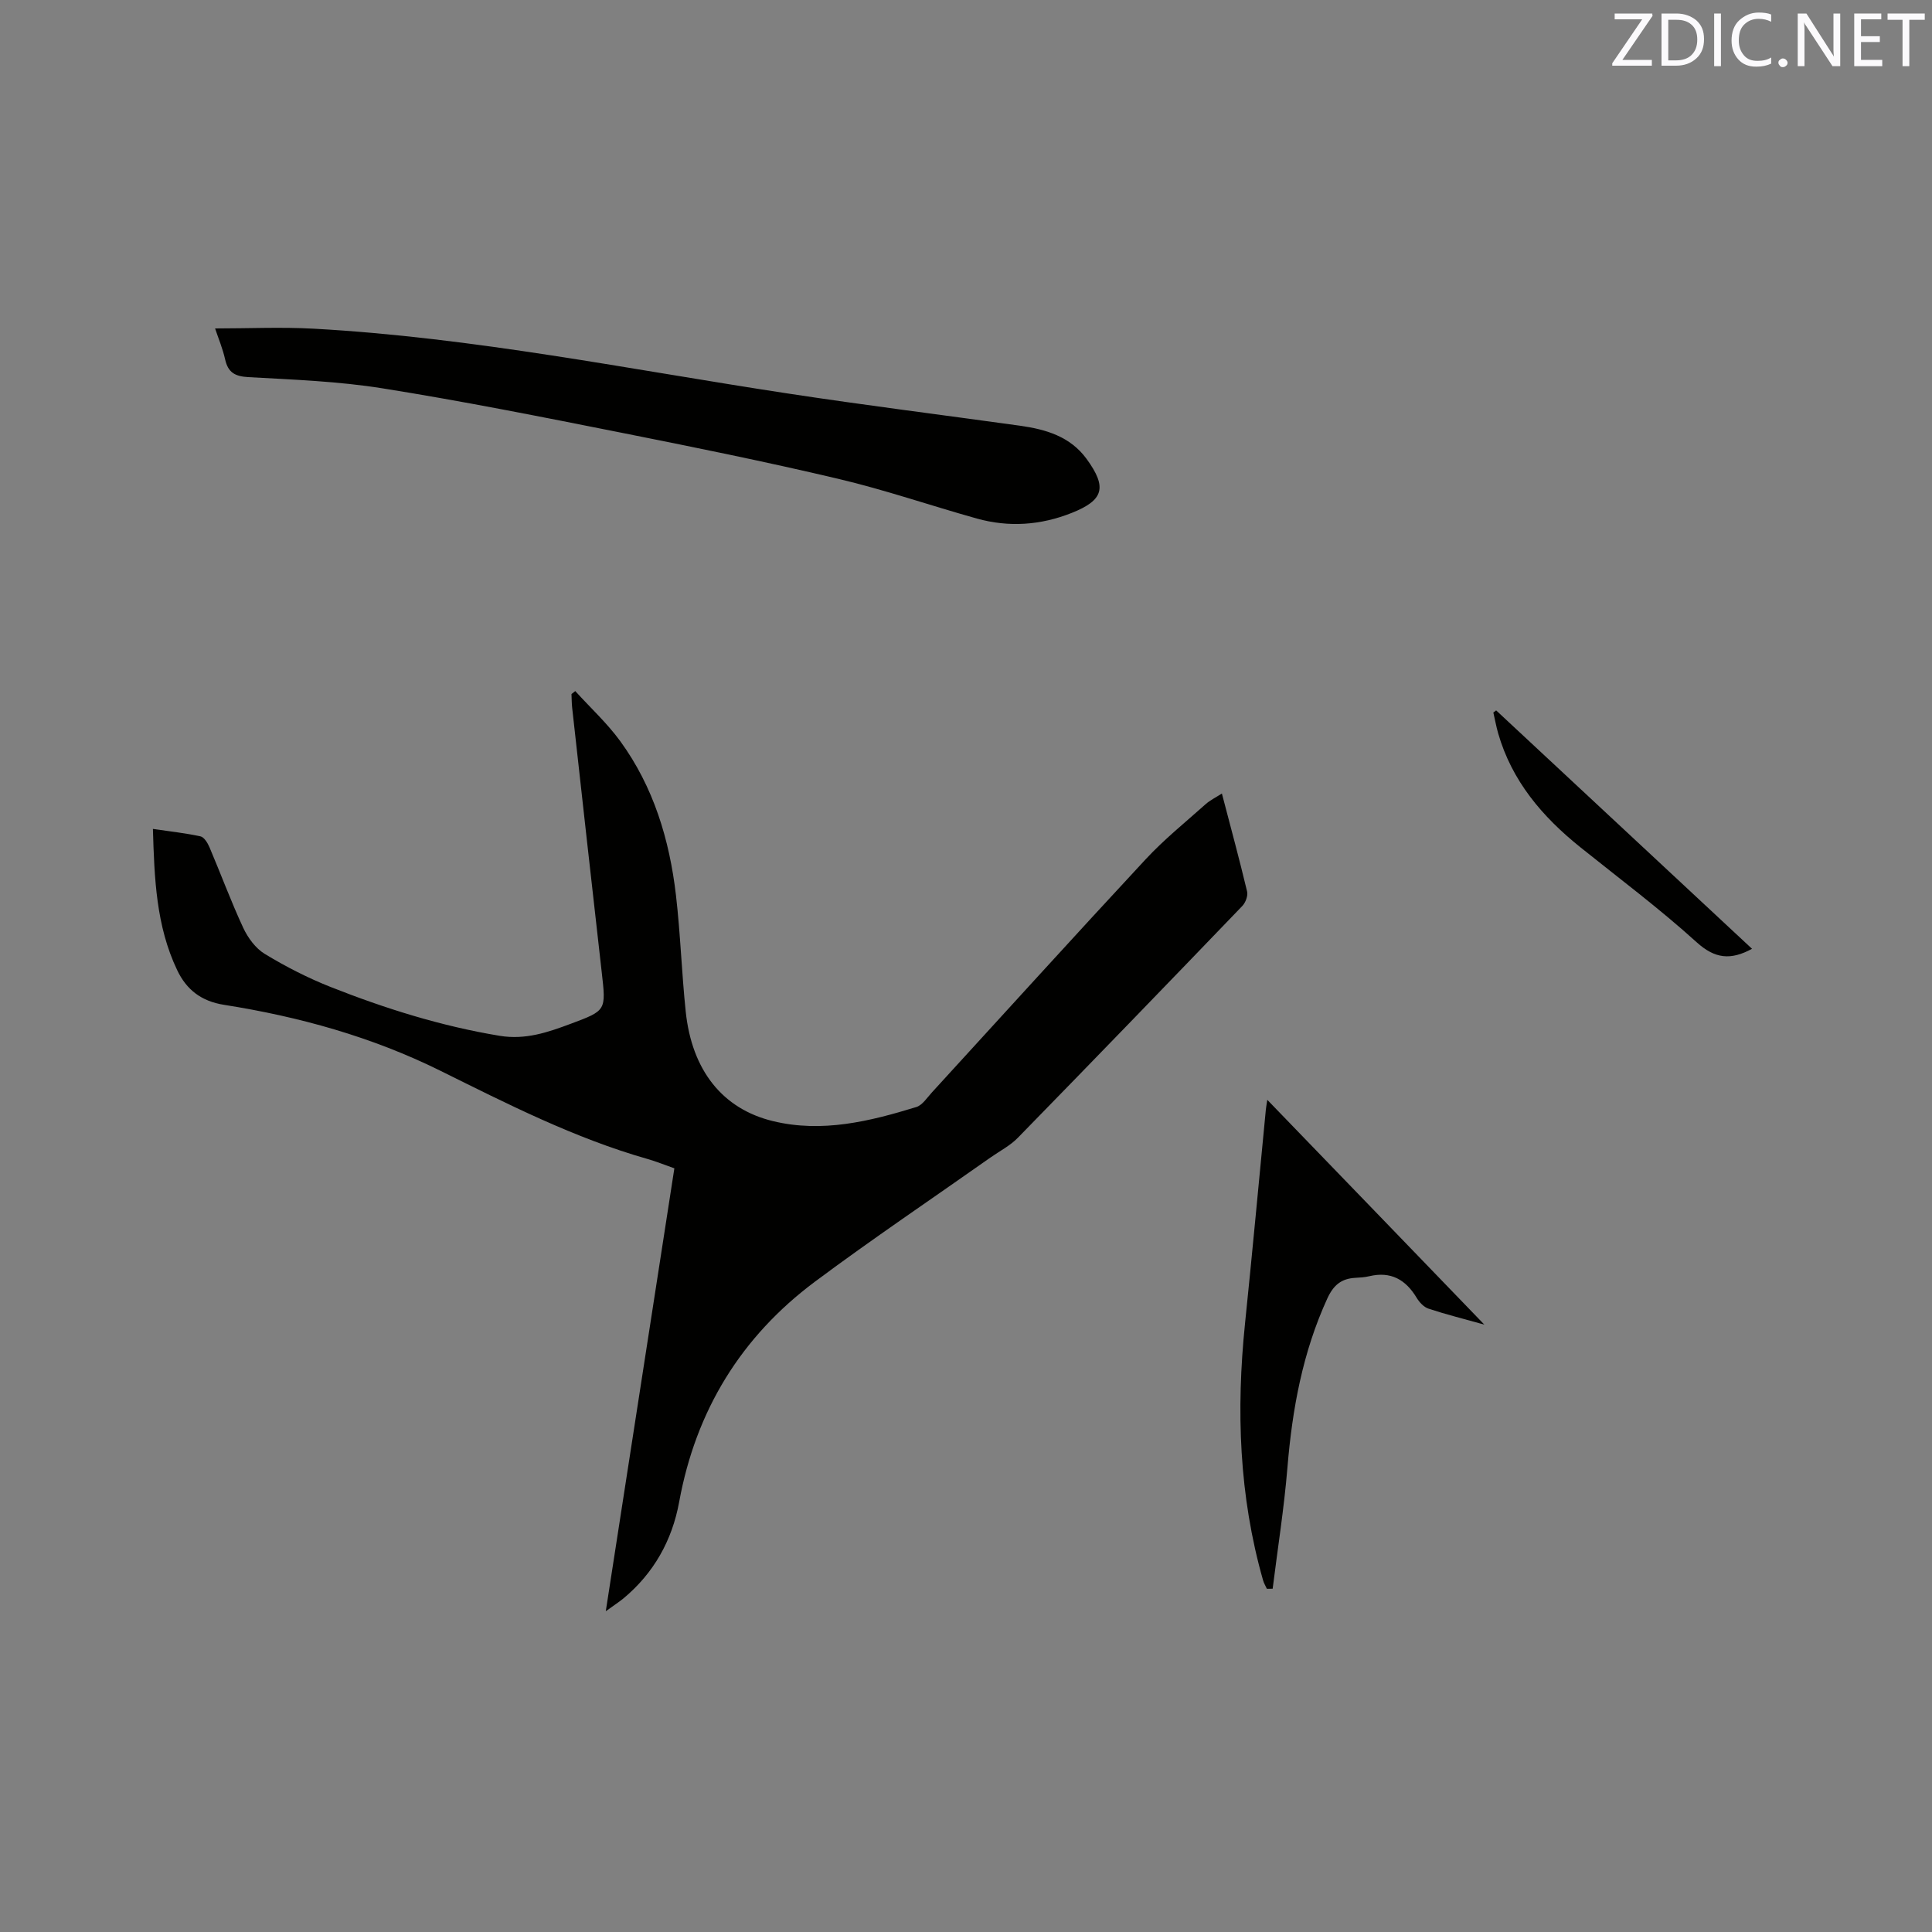
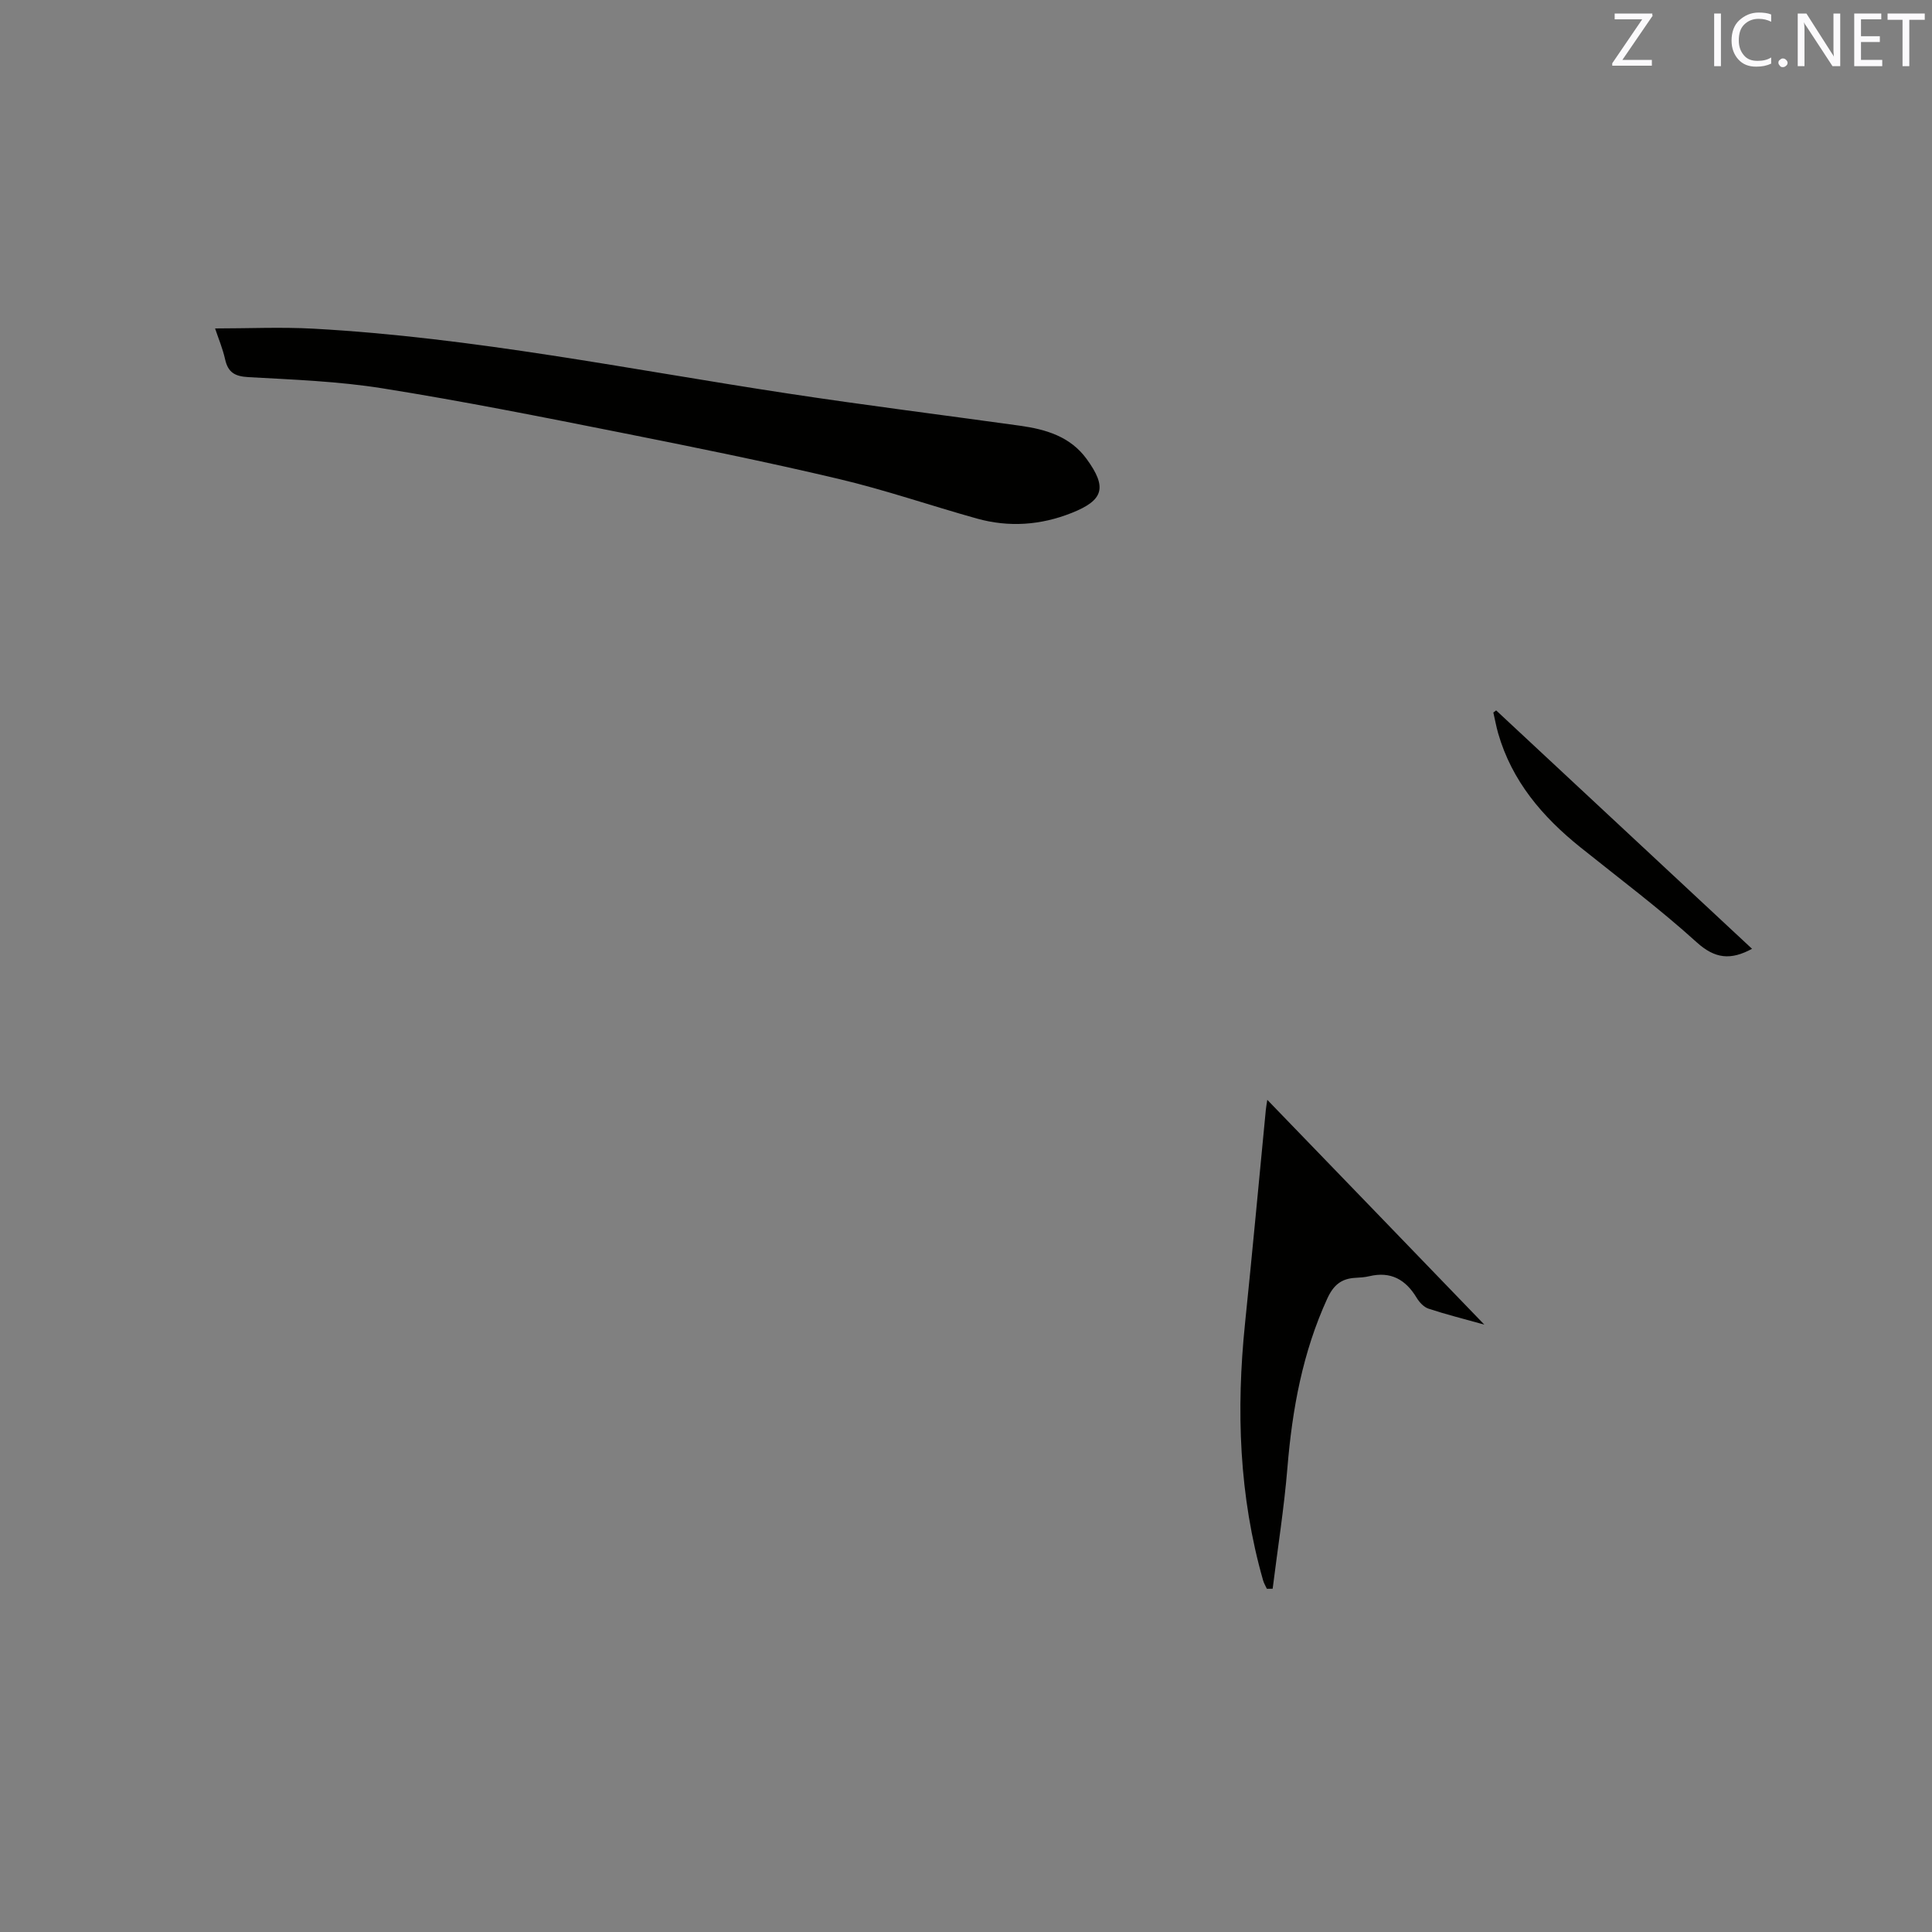
<svg xmlns="http://www.w3.org/2000/svg" enable-background="new 0 0 400 400" viewBox="0 0 400 400">
  <rect x="0" y="0" width="400" height="400" fill="#808080" stroke="none" />
-   <path d="m125.42 333.59c4.81-31.06 9.49-61.29 14.2-91.7-2.02-.71-3.77-1.43-5.57-1.94-15.06-4.29-28.96-11.37-42.89-18.27-14.21-7.03-29.23-11.19-44.77-13.64-4.7-.74-7.77-3.11-9.71-7.19-4.36-9.14-4.72-18.97-5.02-29.23 3.49.51 6.71.86 9.85 1.54.76.17 1.48 1.37 1.86 2.25 2.36 5.55 4.45 11.23 6.99 16.69.97 2.08 2.57 4.26 4.48 5.41 4.32 2.62 8.88 4.96 13.58 6.82 11.33 4.48 22.92 8.12 35.01 10.12 5.37.89 10-.72 14.77-2.5 7.35-2.75 7.29-2.71 6.37-10.76-2.08-18.22-4.08-36.44-6.11-54.66-.1-.94-.1-1.89-.14-2.83.26-.21.52-.42.78-.62 3.12 3.44 6.59 6.63 9.31 10.36 6.9 9.47 10.2 20.41 11.54 31.91.93 7.99 1.18 16.06 2.02 24.07 1.27 12.18 7.61 20.17 18.08 22.7 10.17 2.46 19.99.05 29.66-2.92 1.26-.39 2.21-1.91 3.21-3 14.75-16.11 29.41-32.3 44.28-48.3 3.81-4.1 8.21-7.65 12.4-11.39.91-.82 2.06-1.37 3.38-2.22 1.83 7.01 3.63 13.62 5.22 20.29.21.89-.33 2.31-1.01 3.01-15.43 16.05-30.91 32.06-46.47 47.99-1.6 1.64-3.75 2.73-5.65 4.07-12.12 8.54-24.43 16.83-36.31 25.68-15.33 11.43-24.7 26.72-28.15 45.65-1.45 7.93-5.25 14.73-11.54 19.96-.97.79-2.02 1.46-3.65 2.65z" fill="#010100" />
  <path d="m44.53 68c6.91 0 13.67-.32 20.39.05 33.07 1.82 65.49 8.45 98.14 13.41 16.01 2.44 32.08 4.45 48.12 6.68 5.36.75 10.41 2.23 13.8 6.89 4.29 5.9 3.53 8.53-3.11 11.17-6.41 2.55-12.99 3.01-19.62 1.16-9.58-2.68-19.01-5.94-28.68-8.22-14.93-3.53-29.97-6.58-45.02-9.57-16.4-3.26-32.8-6.53-49.3-9.16-9.17-1.47-18.54-1.81-27.84-2.33-2.79-.16-4.19-.97-4.8-3.67-.5-2.24-1.41-4.4-2.08-6.41z" fill="#010100" />
  <path d="m307.32 274.25c-4.5-1.26-8.08-2.15-11.57-3.31-.96-.32-1.88-1.31-2.43-2.22-2.28-3.8-5.37-5.56-9.84-4.49-.92.22-1.89.28-2.84.33-2.9.15-4.54 1.47-5.83 4.27-5.11 11.15-7.26 22.89-8.26 35.01-.69 8.39-2.02 16.73-3.06 25.09-.4 0-.8 0-1.2.01-.26-.58-.61-1.13-.78-1.74-4.99-17.47-5.59-35.24-3.74-53.2 1.52-14.74 2.88-29.5 4.31-44.26.05-.49.14-.98.3-2.03 14.99 15.5 29.63 30.67 44.94 46.54z" fill="#010100" />
  <path d="m309.76 147.08c17.63 16.43 35.27 32.86 52.98 49.36-4.41 2.39-7.66 2.09-11.47-1.36-7.68-6.96-16.02-13.2-24.12-19.7-7.84-6.3-14.14-13.69-16.98-23.58-.4-1.41-.66-2.86-.99-4.28.19-.15.38-.29.58-.44z" fill="#010100" />
  <g fill="#fbfafc">
    <path d="m342.2 3.2-6.3 9.2h6.1v1.2h-8.2v-.5l6.2-9.1h-5.7v-1.2h7.8v.4z" />
-     <path d="m344 13.7v-10.9h3.1c1.6 0 3 .5 4.1 1.4 1.1 1 1.6 2.2 1.6 3.9s-.5 3-1.6 4-2.5 1.5-4.2 1.5h-3zm1.4-9.6v8.4h1.6c1.4 0 2.5-.4 3.2-1.1.8-.8 1.2-1.8 1.2-3.2s-.4-2.4-1.2-3.1-1.8-1-3.1-1z" />
    <path d="m356.3 2.8v10.9h-1.4v-10.9z" />
    <path d="m366.6 13.2c-.8.4-1.8.6-3 .6-1.6 0-2.8-.5-3.7-1.5s-1.4-2.3-1.4-3.9c0-1.7.5-3.2 1.6-4.2s2.4-1.6 4-1.6c1 0 1.9.1 2.6.4v1.5c-.8-.4-1.6-.6-2.6-.6-1.2 0-2.2.4-3 1.2s-1.1 1.9-1.1 3.3c0 1.3.4 2.3 1.1 3.1s1.6 1.1 2.8 1.1c1.1 0 2-.2 2.8-.7v1.3z" />
    <path d="m368.2 13c0-.3.1-.5.3-.6.2-.2.4-.3.6-.3.3 0 .5.1.7.3s.3.4.3.6-.1.5-.3.6c-.2.2-.4.3-.7.3s-.5-.1-.6-.3c-.2-.2-.3-.4-.3-.6z" />
    <path d="m381.1 13.7h-1.7l-5.5-8.4c-.2-.2-.3-.5-.4-.7 0 .2.1.8.1 1.5v7.6h-1.4v-10.9h1.8l5.3 8.3c.3.4.4.6.4.8 0-.3-.1-.8-.1-1.6v-7.5h1.4v10.9z" />
    <path d="m389.7 13.7h-5.8v-10.9h5.6v1.2h-4.2v3.5h3.9v1.2h-3.9v3.7h4.4z" />
    <path d="m398.4 4.1h-3.1v9.6h-1.4v-9.6h-3.1v-1.3h7.7v1.3z" />
  </g>
</svg>